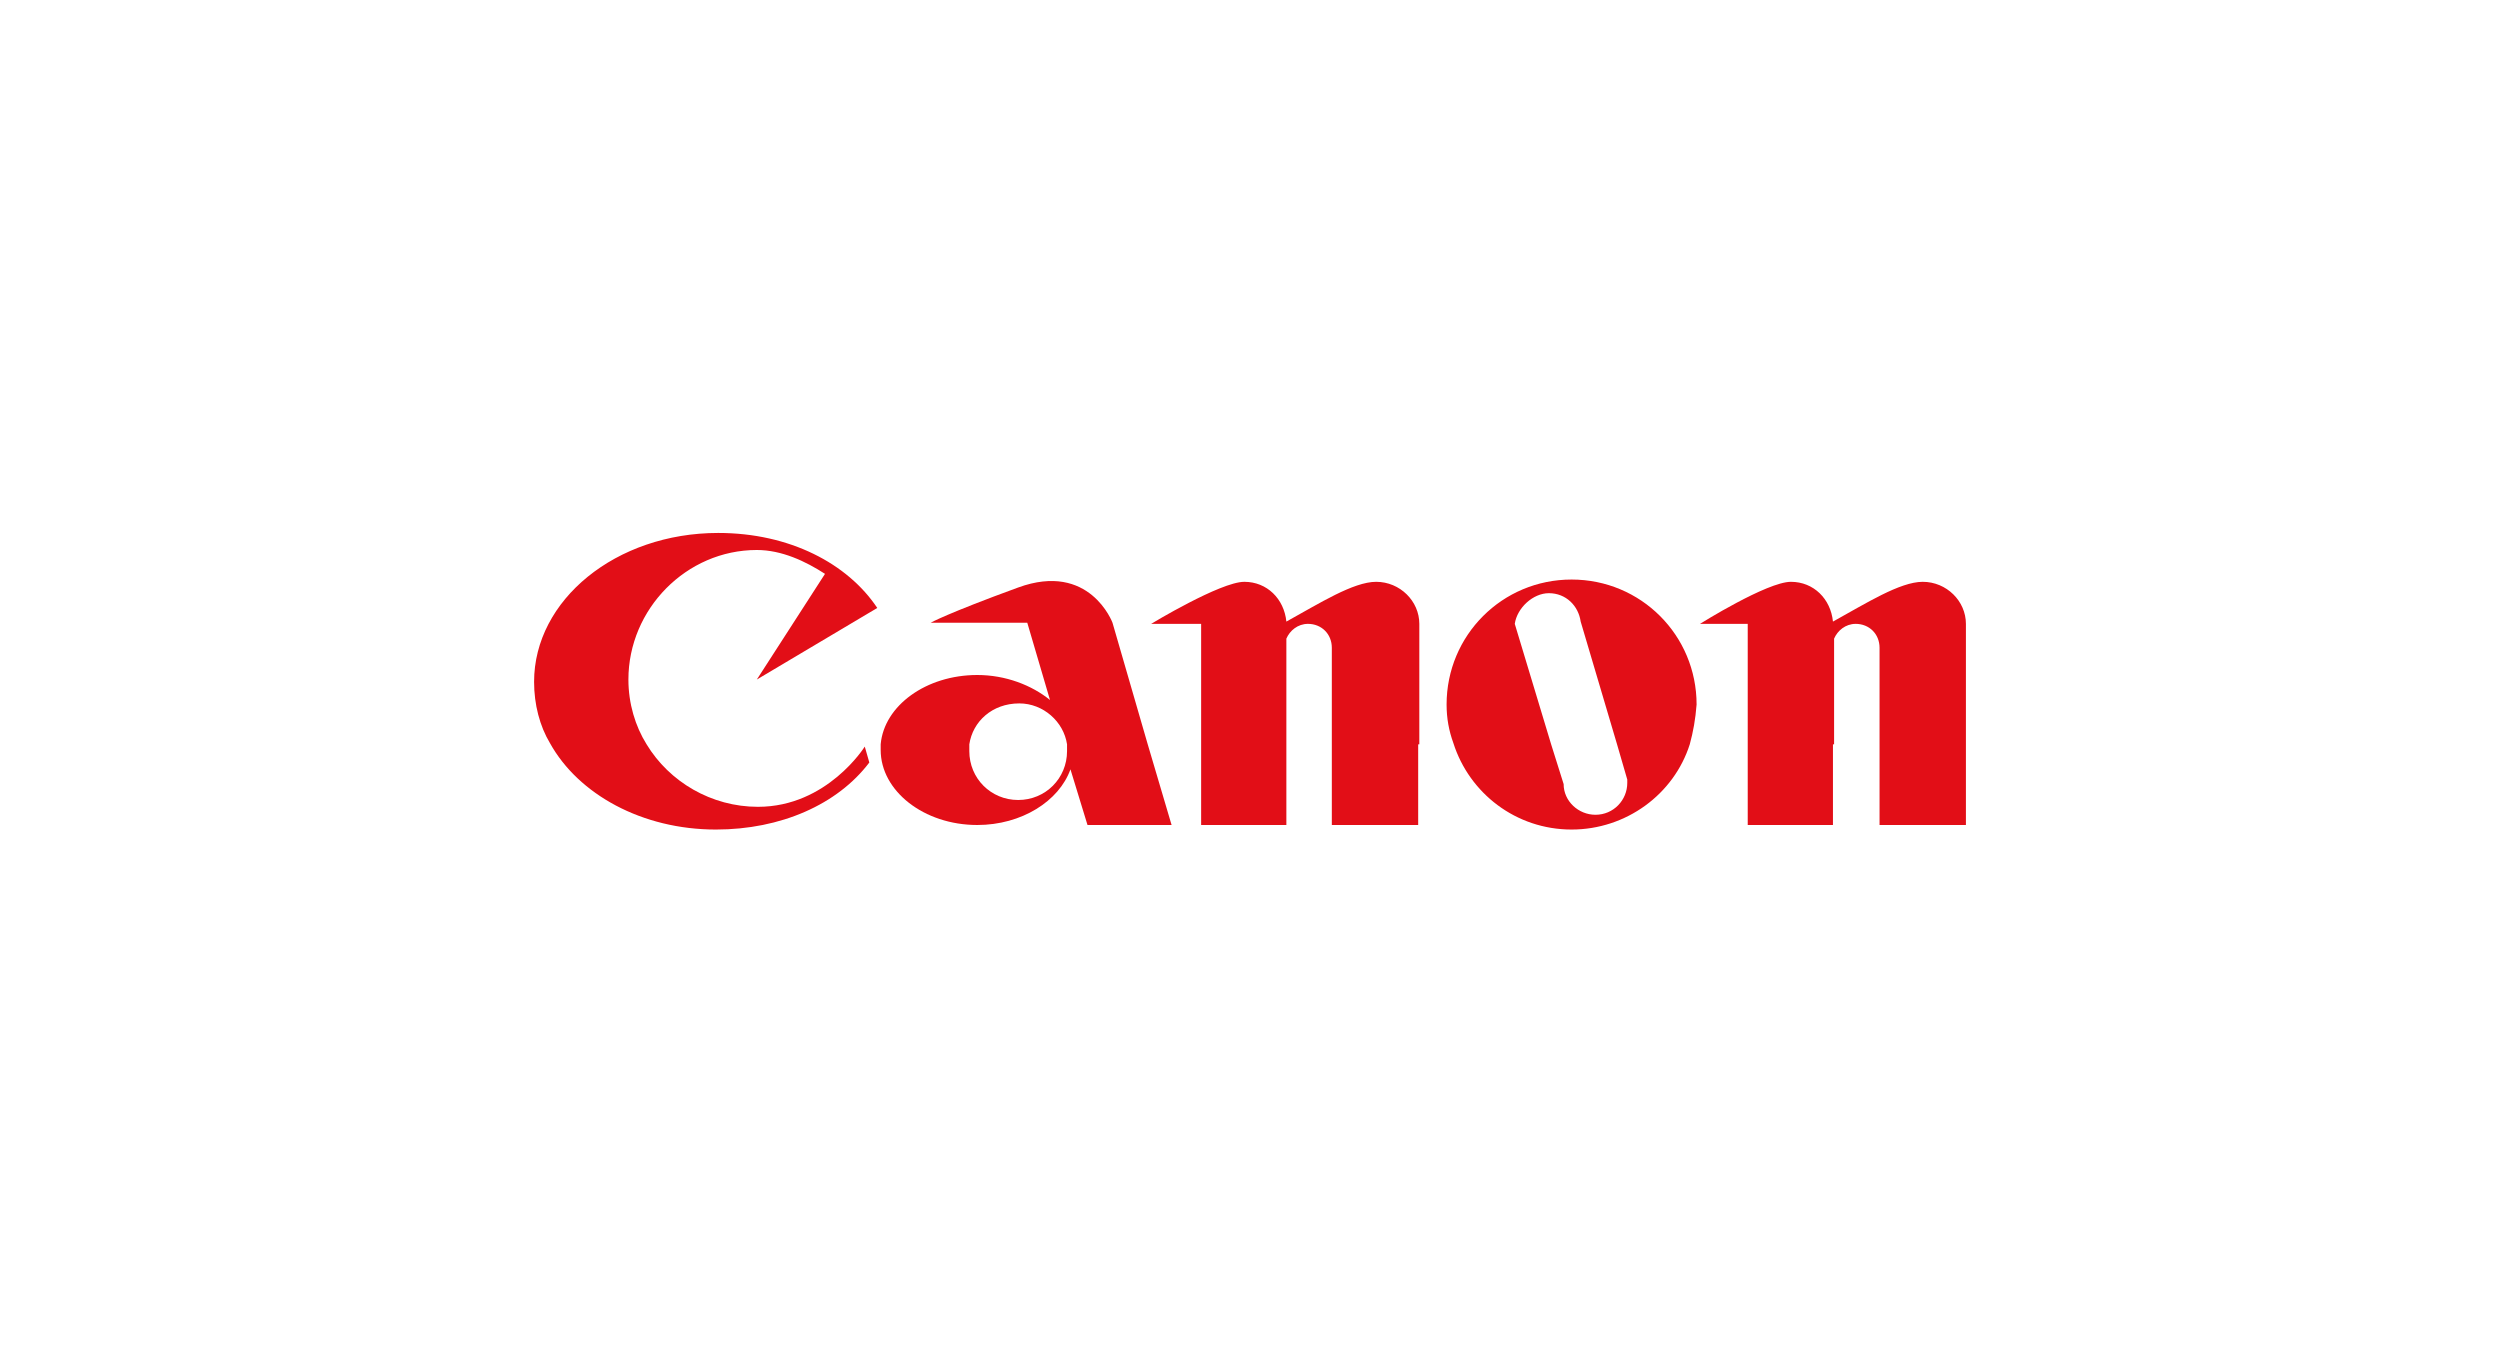
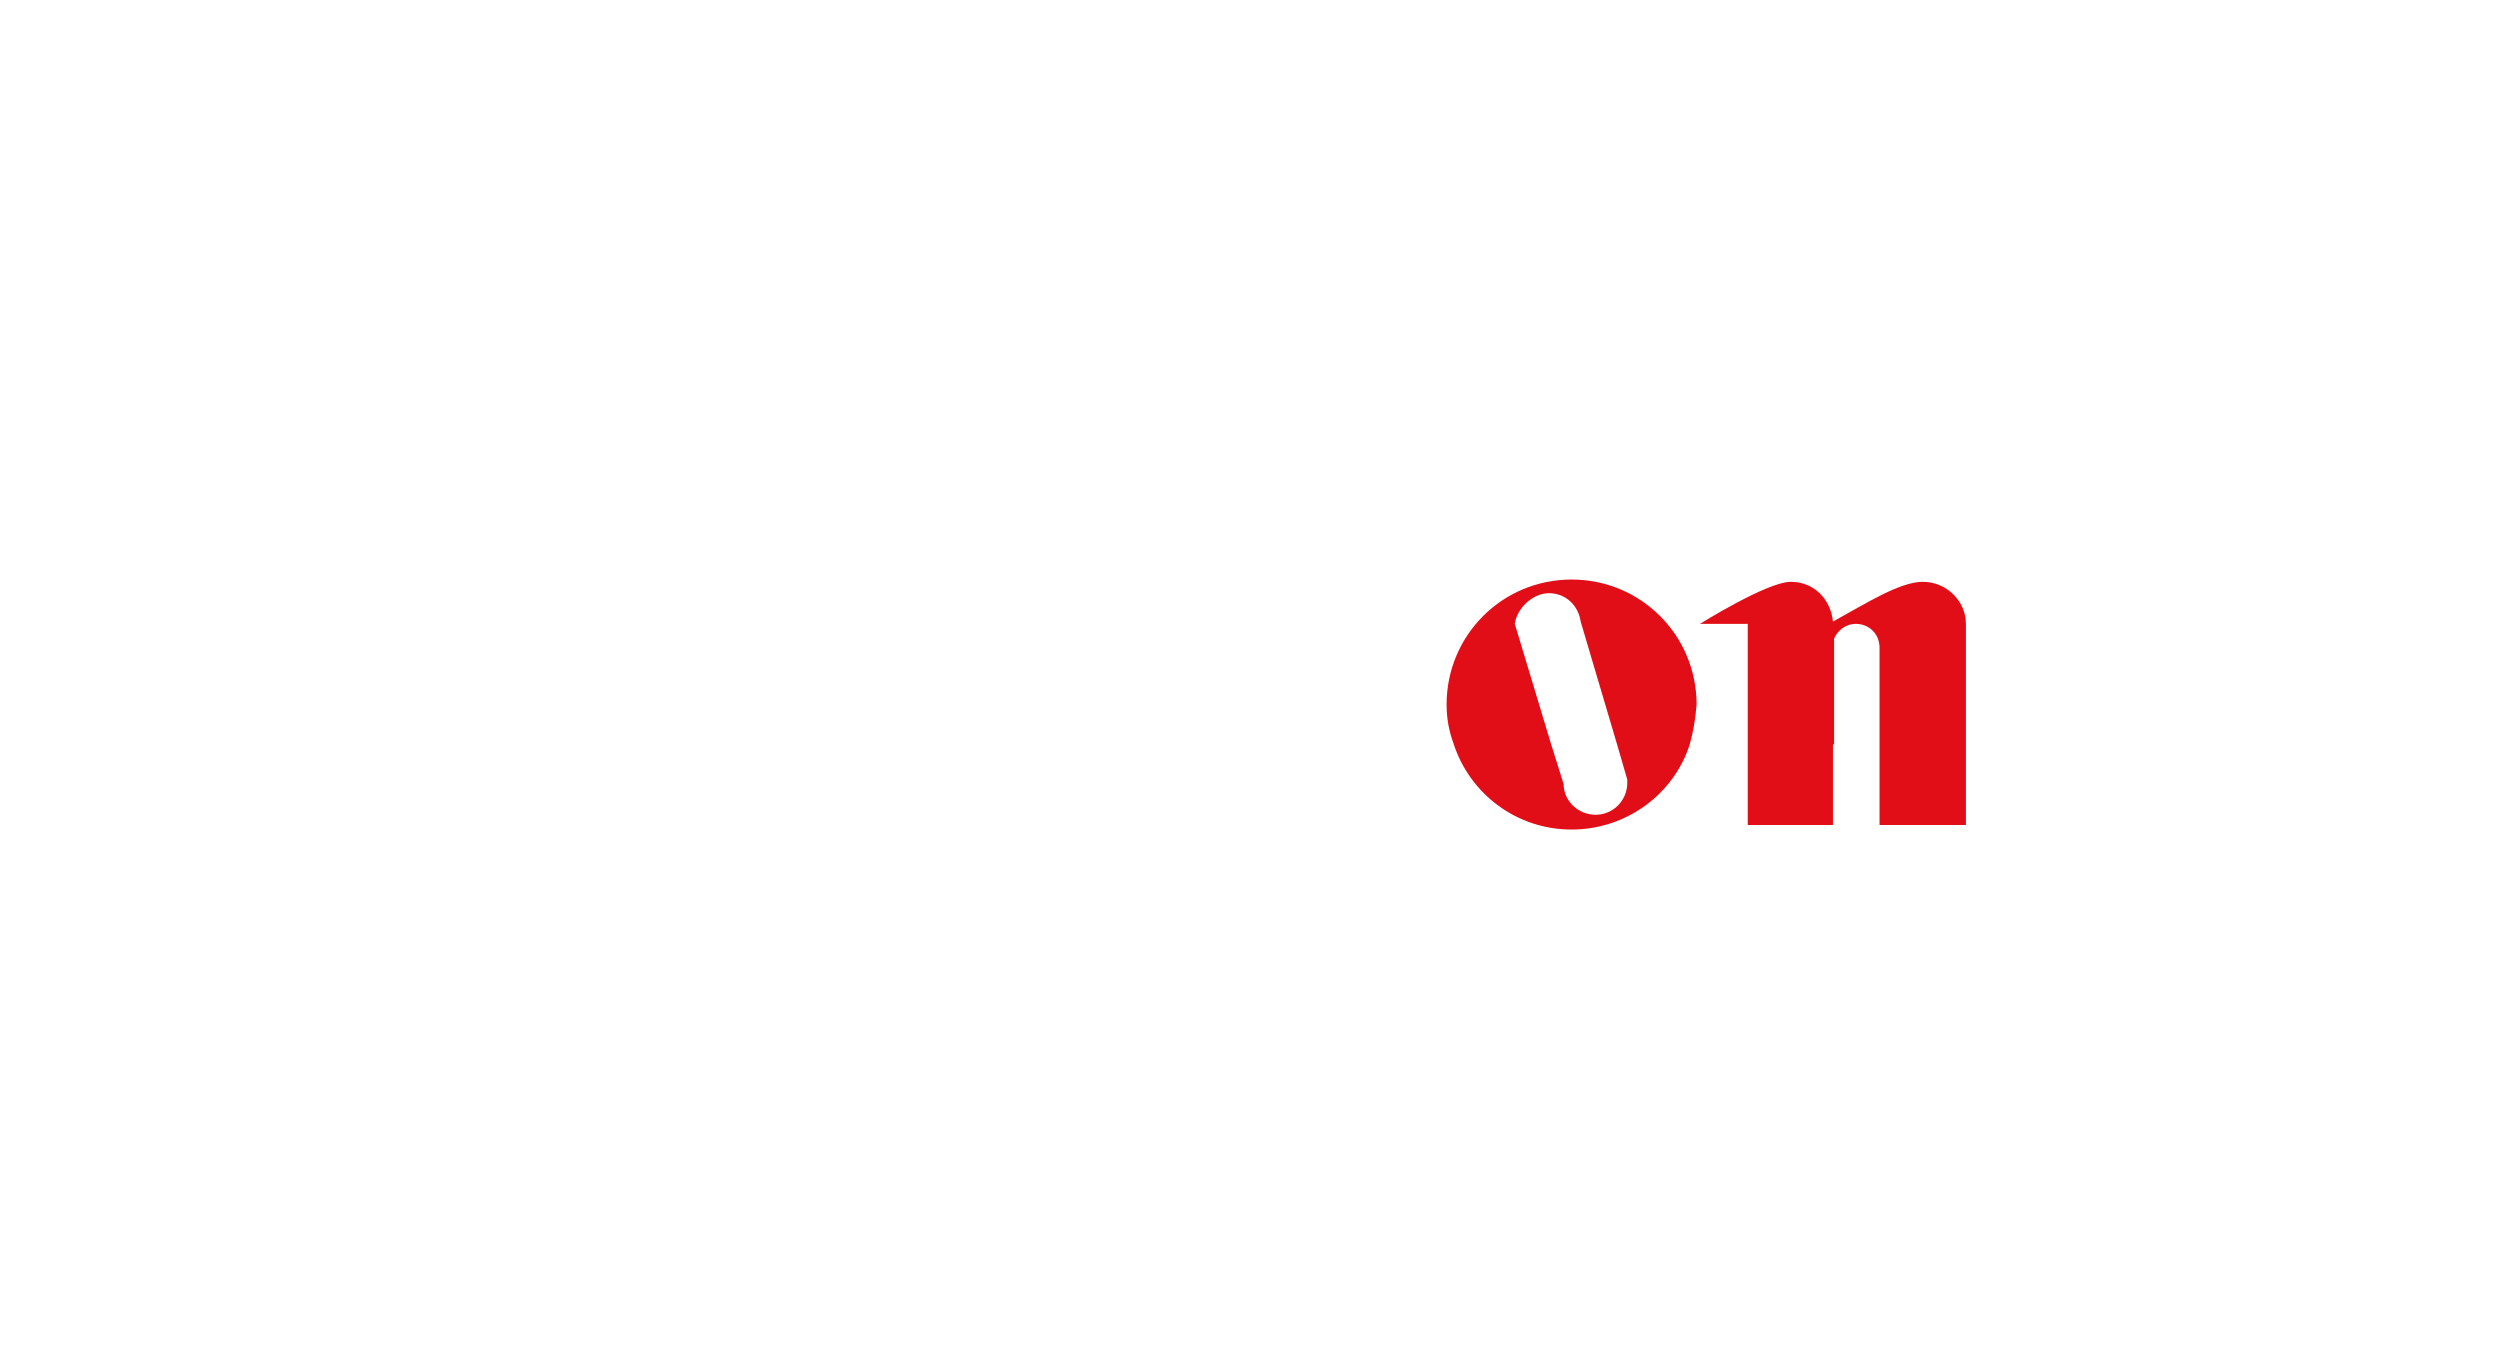
<svg xmlns="http://www.w3.org/2000/svg" version="1.1" id="Ebene_1" x="0px" y="0px" viewBox="0 0 220 120" style="enable-background:new 0 0 220 120;" xml:space="preserve">
  <style type="text/css">
	.st0{fill-rule:evenodd;clip-rule:evenodd;fill:#E20E17;}
</style>
  <g>
-     <path class="st0" d="M56.9,65.5c2,3.3,5.7,5.5,9.8,5.5c6.1,0,9.4-5.3,9.4-5.3l0,0l0.4,1.4l0,0c-2.8,3.7-7.8,5.9-13.5,5.9   c-6.5,0-12.1-3.1-14.6-7.6C47.5,63.9,47,62,47,60c0-7.2,7.2-13.1,16.2-13.1c6.3,0,11.4,2.7,14,6.6l0,0l-10.6,6.3l6-9.3l0,0   c-1.7-1.1-3.8-2.1-6-2.1c-6.2,0-11.3,5.2-11.3,11.4C55.3,61.9,55.9,63.9,56.9,65.5L56.9,65.5L56.9,65.5L56.9,65.5L56.9,65.5z" />
-     <path class="st0" d="M85.3,65.5c0,0.2,0,0.4,0,0.6c0,2.4,1.9,4.3,4.3,4.3c2.4,0,4.3-1.9,4.3-4.3c0-0.2,0-0.4,0-0.6   c-0.3-2-2.1-3.6-4.2-3.6C87.3,61.9,85.6,63.5,85.3,65.5L85.3,65.5L85.3,65.5L85.3,65.5L85.3,65.5z M101,65.5l2.1,7.1h-7.4l-1.5-4.9   l0,0c-1,2.8-4.3,4.9-8.2,4.9c-4.7,0-8.5-3-8.5-6.6c0-0.2,0-0.3,0-0.5c0.3-3.4,4-6.1,8.5-6.1c2.5,0,4.8,0.9,6.4,2.2l0,0l-2-6.8h-8.5   l0,0c0,0,1.4-0.8,7.7-3.1c6.3-2.3,8.3,3.1,8.3,3.1l0,0L101,65.5L101,65.5L101,65.5L101,65.5z" />
-     <path class="st0" d="M124.8,65.5v7.1h-7.6v-7.1V57l0,0c0-1.2-0.9-2.1-2.1-2.1c-0.9,0-1.6,0.6-1.9,1.3l0,0v9.3v7.1h-7.5v-7.1V54.9   h-4.4l0,0c0,0,6.1-3.7,8.2-3.7c2,0,3.5,1.5,3.7,3.5c2.9-1.6,5.9-3.5,7.9-3.5c2.1,0,3.8,1.7,3.8,3.7l0,0V65.5L124.8,65.5L124.8,65.5   L124.8,65.5z" />
    <path class="st0" d="M136.5,65.5l1.1,3.5l0,0c0,1.5,1.3,2.7,2.8,2.7c1.6,0,2.8-1.3,2.8-2.8c0-0.1,0-0.2,0-0.3l0,0l-0.9-3.1   l-3.2-10.8l0,0c-0.2-1.4-1.3-2.5-2.8-2.5c-1.4,0-2.8,1.3-3,2.7l0,0L136.5,65.5L136.5,65.5L136.5,65.5L136.5,65.5z M148.7,65.5   c-1.4,4.4-5.6,7.5-10.4,7.5c-4.9,0-9-3.2-10.4-7.6c-0.4-1.1-0.6-2.2-0.6-3.4c0-6.1,4.9-11,11-11c6.1,0,11,4.9,11,11   C149.2,63.3,149,64.4,148.7,65.5L148.7,65.5L148.7,65.5L148.7,65.5L148.7,65.5z" />
    <path class="st0" d="M161.3,65.5v7.1h-7.5v-7.1V54.9h-4.2l0,0c0,0,5.9-3.7,8-3.7c2,0,3.5,1.5,3.7,3.5c2.9-1.6,5.9-3.5,7.9-3.5   c2.1,0,3.8,1.7,3.8,3.7l0,0v10.6v7.1h-7.6v-7.1V57l0,0c0-1.2-0.9-2.1-2.1-2.1c-0.9,0-1.6,0.6-1.9,1.3l0,0V65.5L161.3,65.5   L161.3,65.5L161.3,65.5z" />
  </g>
</svg>